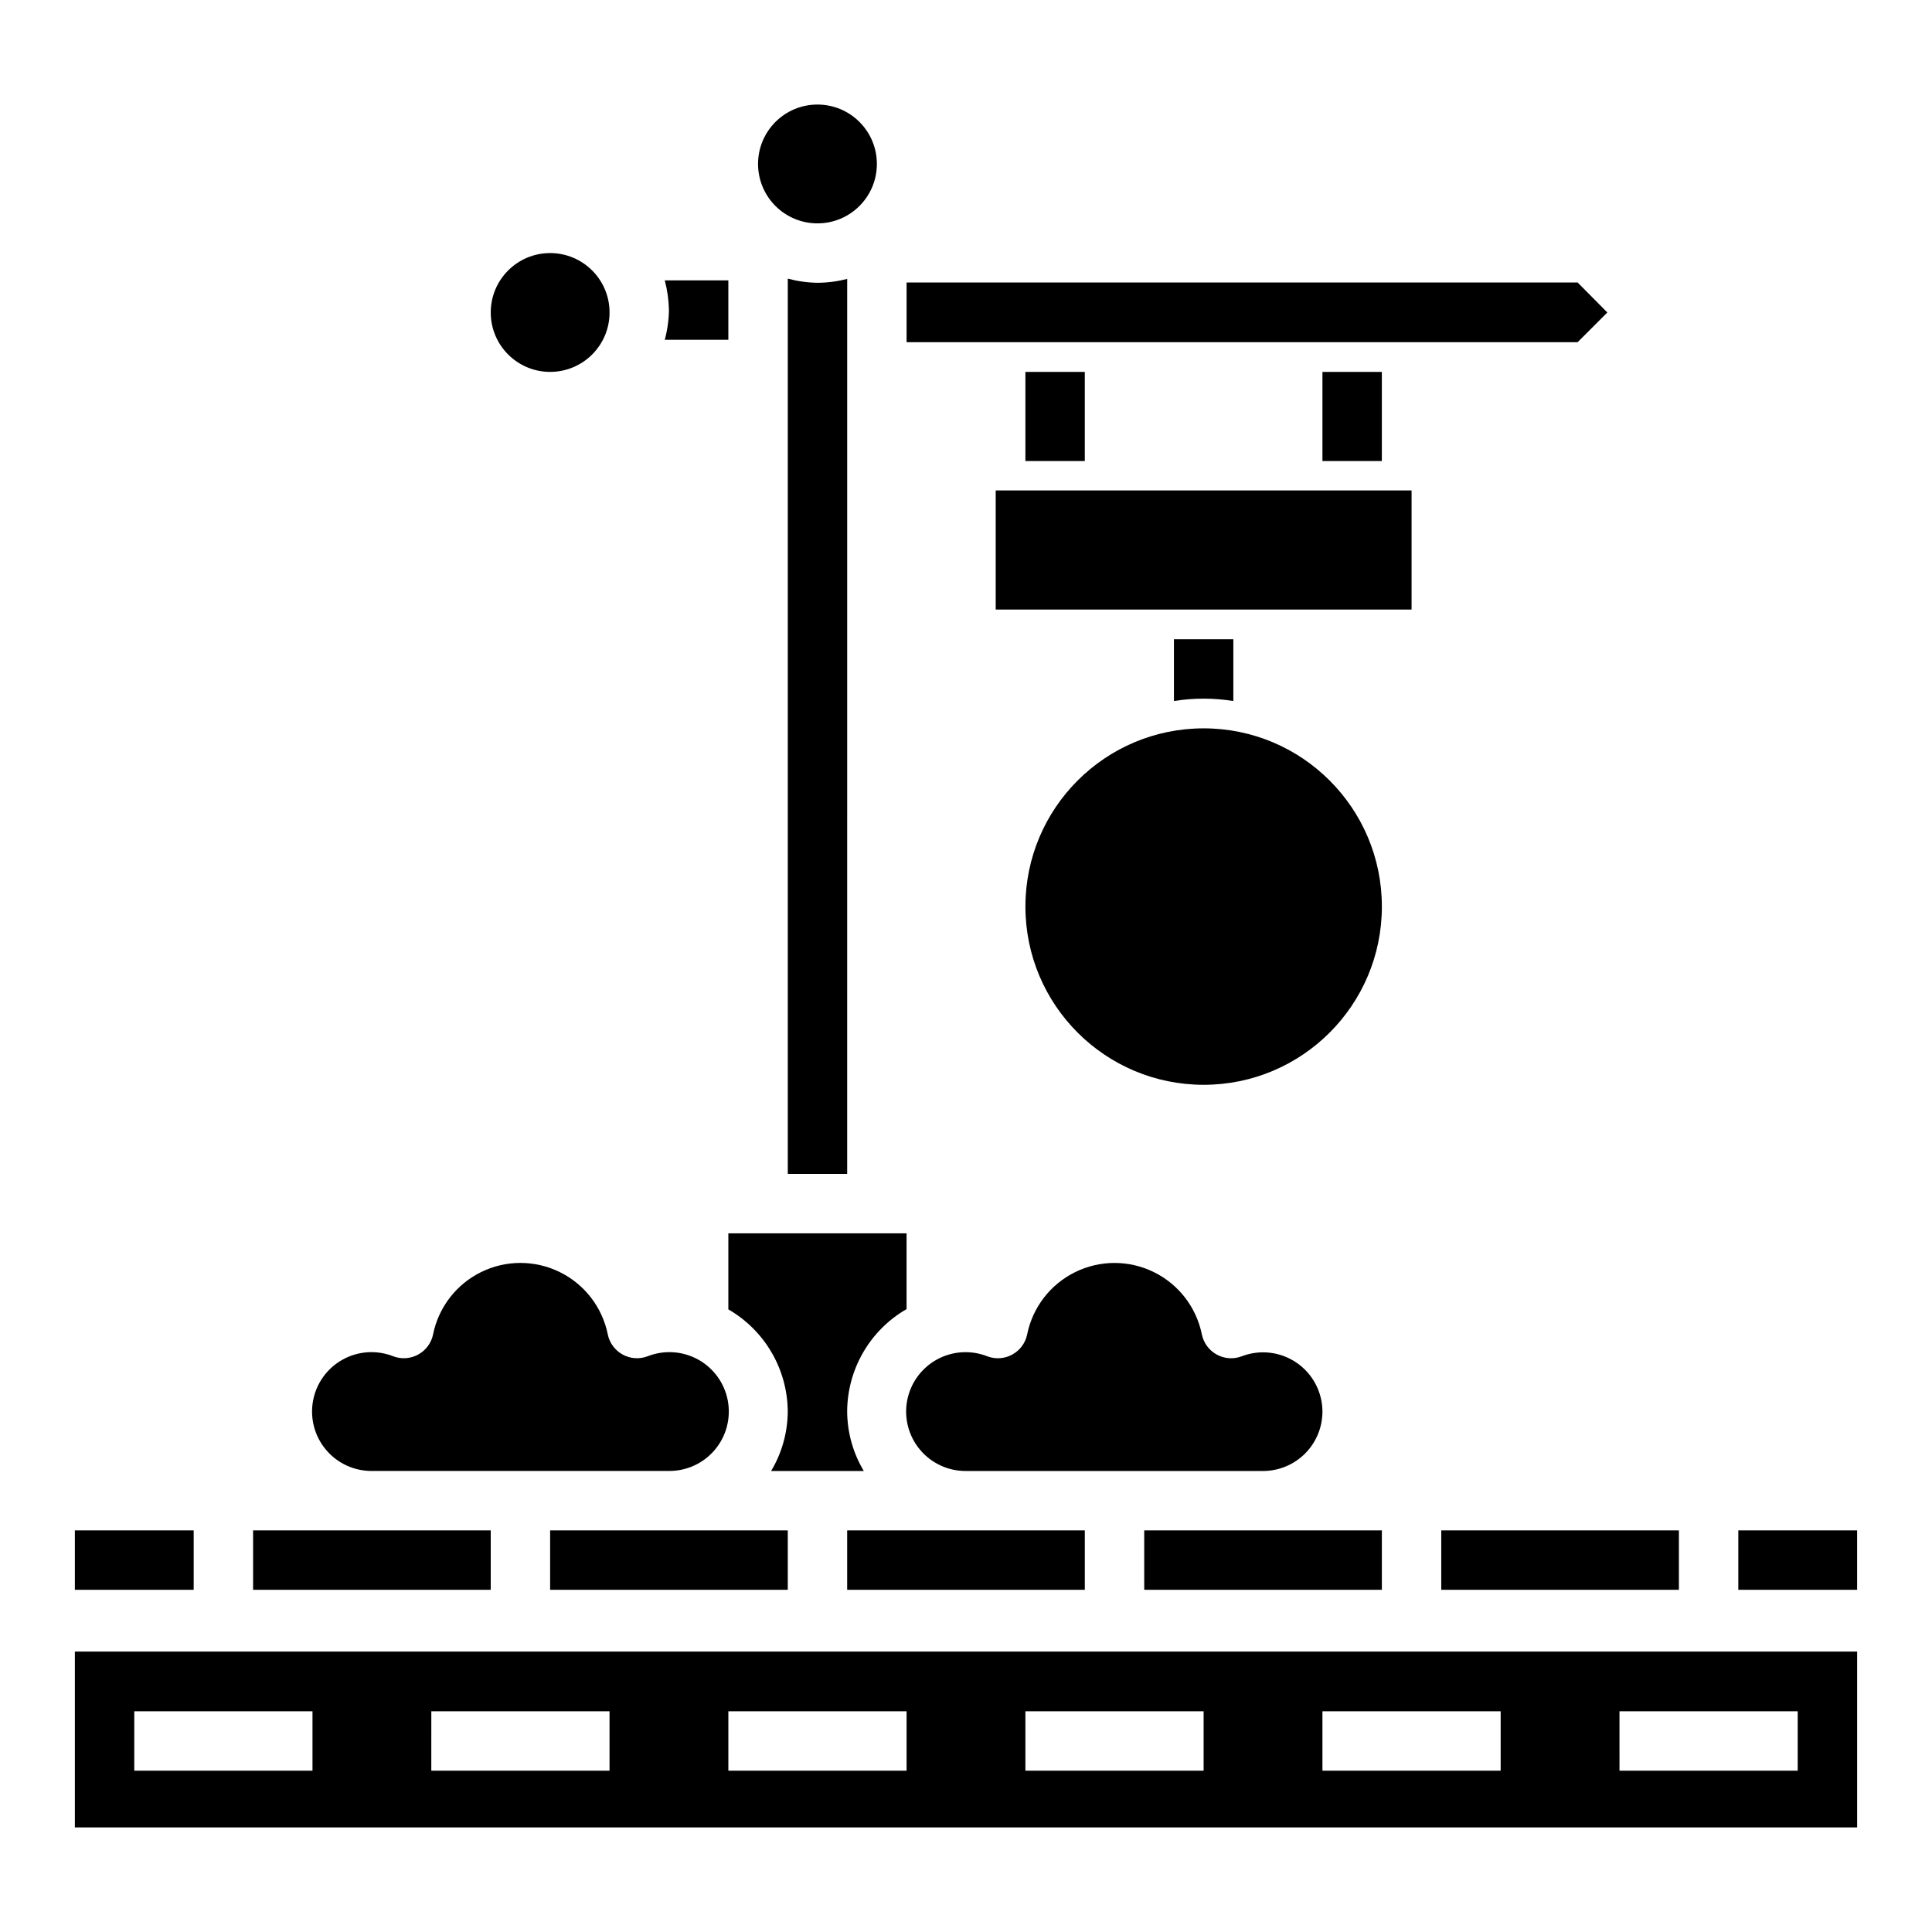
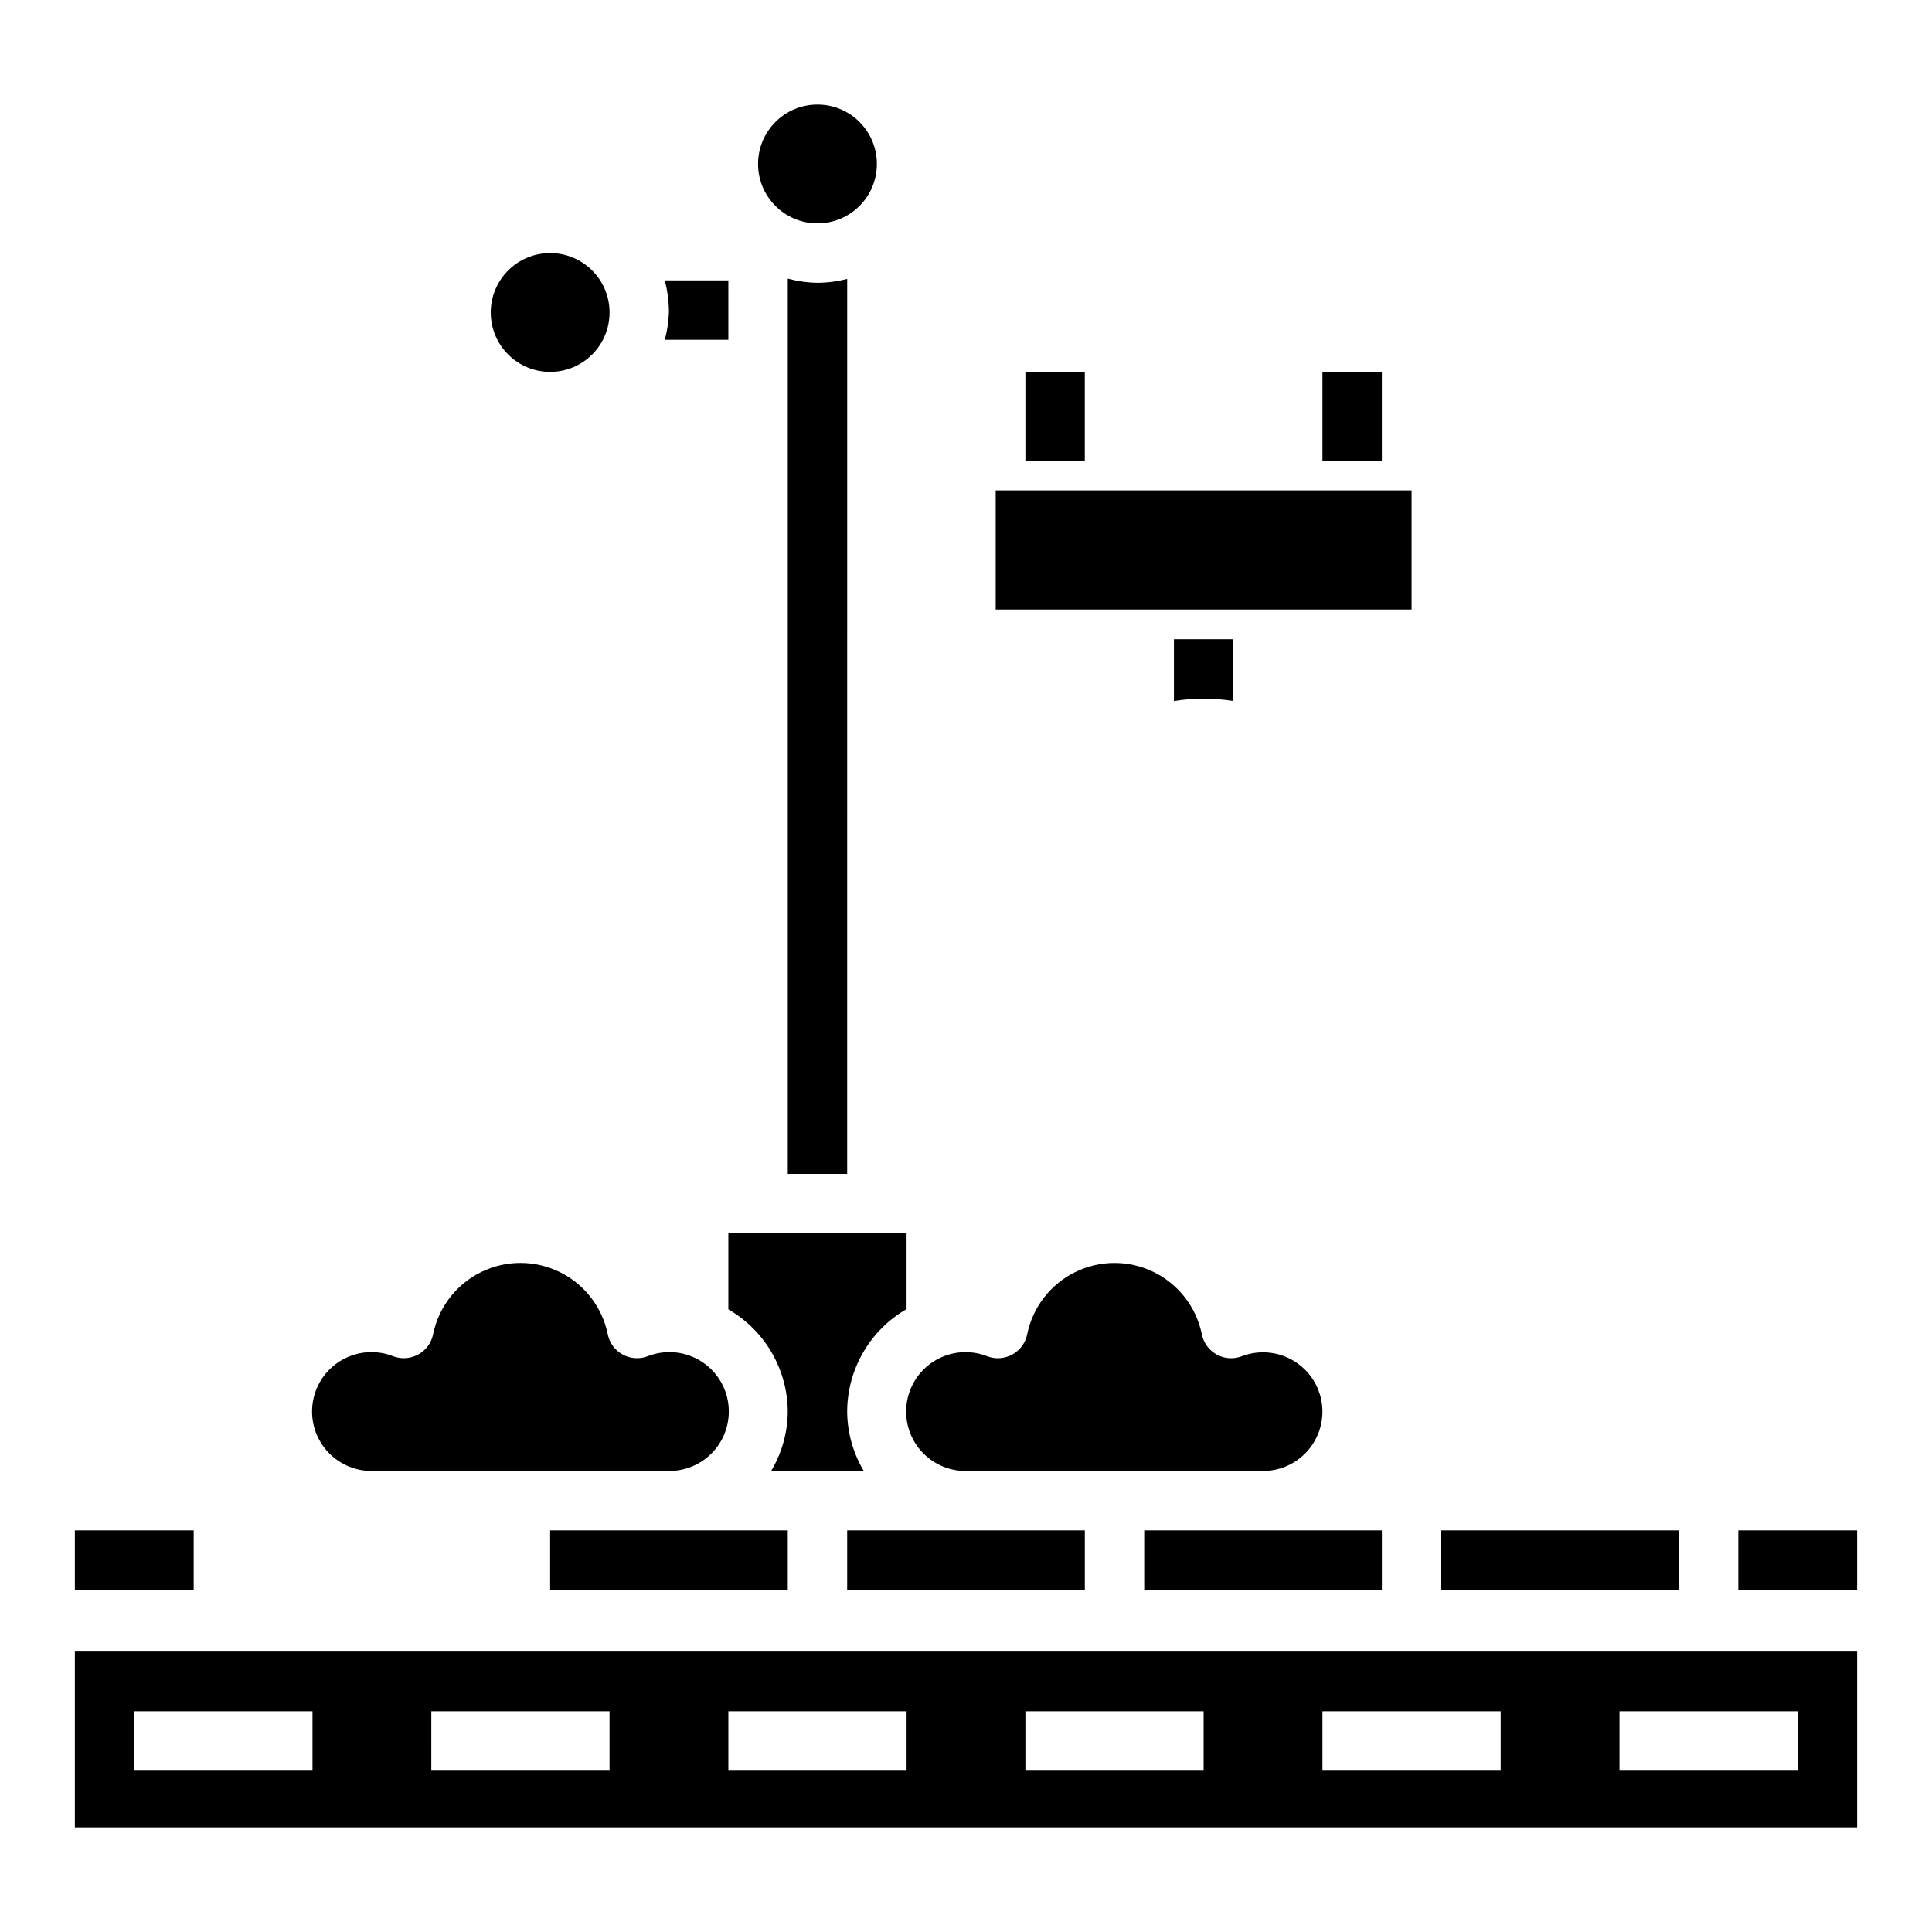
<svg xmlns="http://www.w3.org/2000/svg" fill="#000000" width="800px" height="800px" version="1.1" viewBox="144 144 512 512">
  <g>
    <path d="m415.74 242.56h15.742v23.617h-15.742z" />
    <path d="m494.46 242.56h15.742v23.617h-15.742z" />
    <path d="m242.56 533.82h78.719c4.703 0.035 9.172-2.035 12.191-5.641 3.019-3.606 4.266-8.371 3.406-12.992-0.863-4.621-3.746-8.617-7.859-10.891-4.117-2.273-9.031-2.59-13.406-0.863-2.164 0.824-4.586 0.648-6.613-0.473-2.035-1.117-3.477-3.074-3.934-5.352-1.457-7.176-6.156-13.27-12.727-16.496-6.57-3.231-14.266-3.231-20.836 0-6.566 3.227-11.27 9.32-12.727 16.496-0.457 2.277-1.898 4.234-3.934 5.352-2.027 1.121-4.449 1.297-6.613 0.473-4.375-1.727-9.289-1.41-13.402 0.863-4.117 2.273-7 6.269-7.859 10.891-0.863 4.621 0.383 9.387 3.402 12.992 3.019 3.606 7.488 5.676 12.191 5.641z" />
    <path d="m337.02 234.05v-15.742h-16.848c0.68 2.57 1.051 5.215 1.102 7.871-0.039 2.66-0.41 5.305-1.102 7.871z" />
    <path d="m360.64 218.94c-2.656-0.039-5.301-0.41-7.871-1.102v237.26h15.742l0.004-237.18c-2.574 0.664-5.219 1.008-7.875 1.023z" />
    <path d="m376.38 187.45c0 8.695-7.051 15.746-15.746 15.746-8.695 0-15.742-7.051-15.742-15.746s7.047-15.742 15.742-15.742c8.695 0 15.746 7.047 15.746 15.742" />
    <path d="m337.02 491c9.684 5.59 15.676 15.898 15.742 27.078-0.035 5.547-1.555 10.984-4.406 15.746h24.562-0.004c-2.852-4.762-4.371-10.199-4.406-15.746 0.039-11.211 6.035-21.555 15.742-27.156v-20.074h-47.23z" />
    <path d="m305.54 226.81c0 8.695-7.051 15.746-15.746 15.746-8.695 0-15.742-7.051-15.742-15.746s7.047-15.742 15.742-15.742c8.695 0 15.746 7.047 15.746 15.742" />
-     <path d="m569.96 226.81-7.875-7.949h-177.83v15.824h177.83z" />
    <path d="m163.84 628.29h472.32v-46.605h-472.32zm409.34-30.781h47.23v15.742h-47.227zm-78.719 0h47.23v15.742h-47.23zm-78.719 0h47.23v15.742h-47.23zm-78.719 0h47.23v15.742h-47.23zm-78.719 0h47.23v15.742h-47.234zm-78.719 0h47.23v15.742h-47.234z" />
    <path d="m494.46 518.08c-0.012-5.18-2.578-10.023-6.856-12.949-4.277-2.926-9.719-3.559-14.555-1.691-2.168 0.824-4.586 0.648-6.613-0.473-2.035-1.117-3.477-3.074-3.934-5.352-1.457-7.176-6.16-13.27-12.727-16.496-6.57-3.231-14.266-3.231-20.836 0-6.57 3.227-11.27 9.32-12.727 16.496-0.457 2.277-1.898 4.234-3.938 5.352-2.027 1.121-4.445 1.297-6.609 0.473-4.375-1.727-9.289-1.41-13.406 0.863-4.113 2.273-6.996 6.269-7.859 10.891-0.859 4.621 0.387 9.387 3.406 12.992 3.016 3.606 7.488 5.676 12.191 5.641h78.719c4.176 0 8.18-1.66 11.133-4.613 2.953-2.953 4.609-6.957 4.609-11.133z" />
    <path d="m407.87 273.97h110.21v31.566h-110.21z" />
-     <path d="m510.21 384.25c0 26.086-21.148 47.234-47.23 47.234-26.086 0-47.234-21.148-47.234-47.234 0-26.086 21.148-47.23 47.234-47.23 26.082 0 47.23 21.145 47.23 47.23" />
    <path d="m470.85 329.78v-16.375h-15.746v16.375c5.215-0.84 10.531-0.84 15.746 0z" />
    <path d="m289.79 549.57h62.977v15.742h-62.977z" />
    <path d="m163.84 549.57h31.488v15.742h-31.488z" />
-     <path d="m211.07 549.57h62.977v15.742h-62.977z" />
    <path d="m368.51 549.57h62.977v15.742h-62.977z" />
    <path d="m447.23 549.57h62.977v15.742h-62.977z" />
    <path d="m604.67 549.57h31.488v15.742h-31.488z" />
    <path d="m525.95 549.57h62.977v15.742h-62.977z" />
  </g>
</svg>